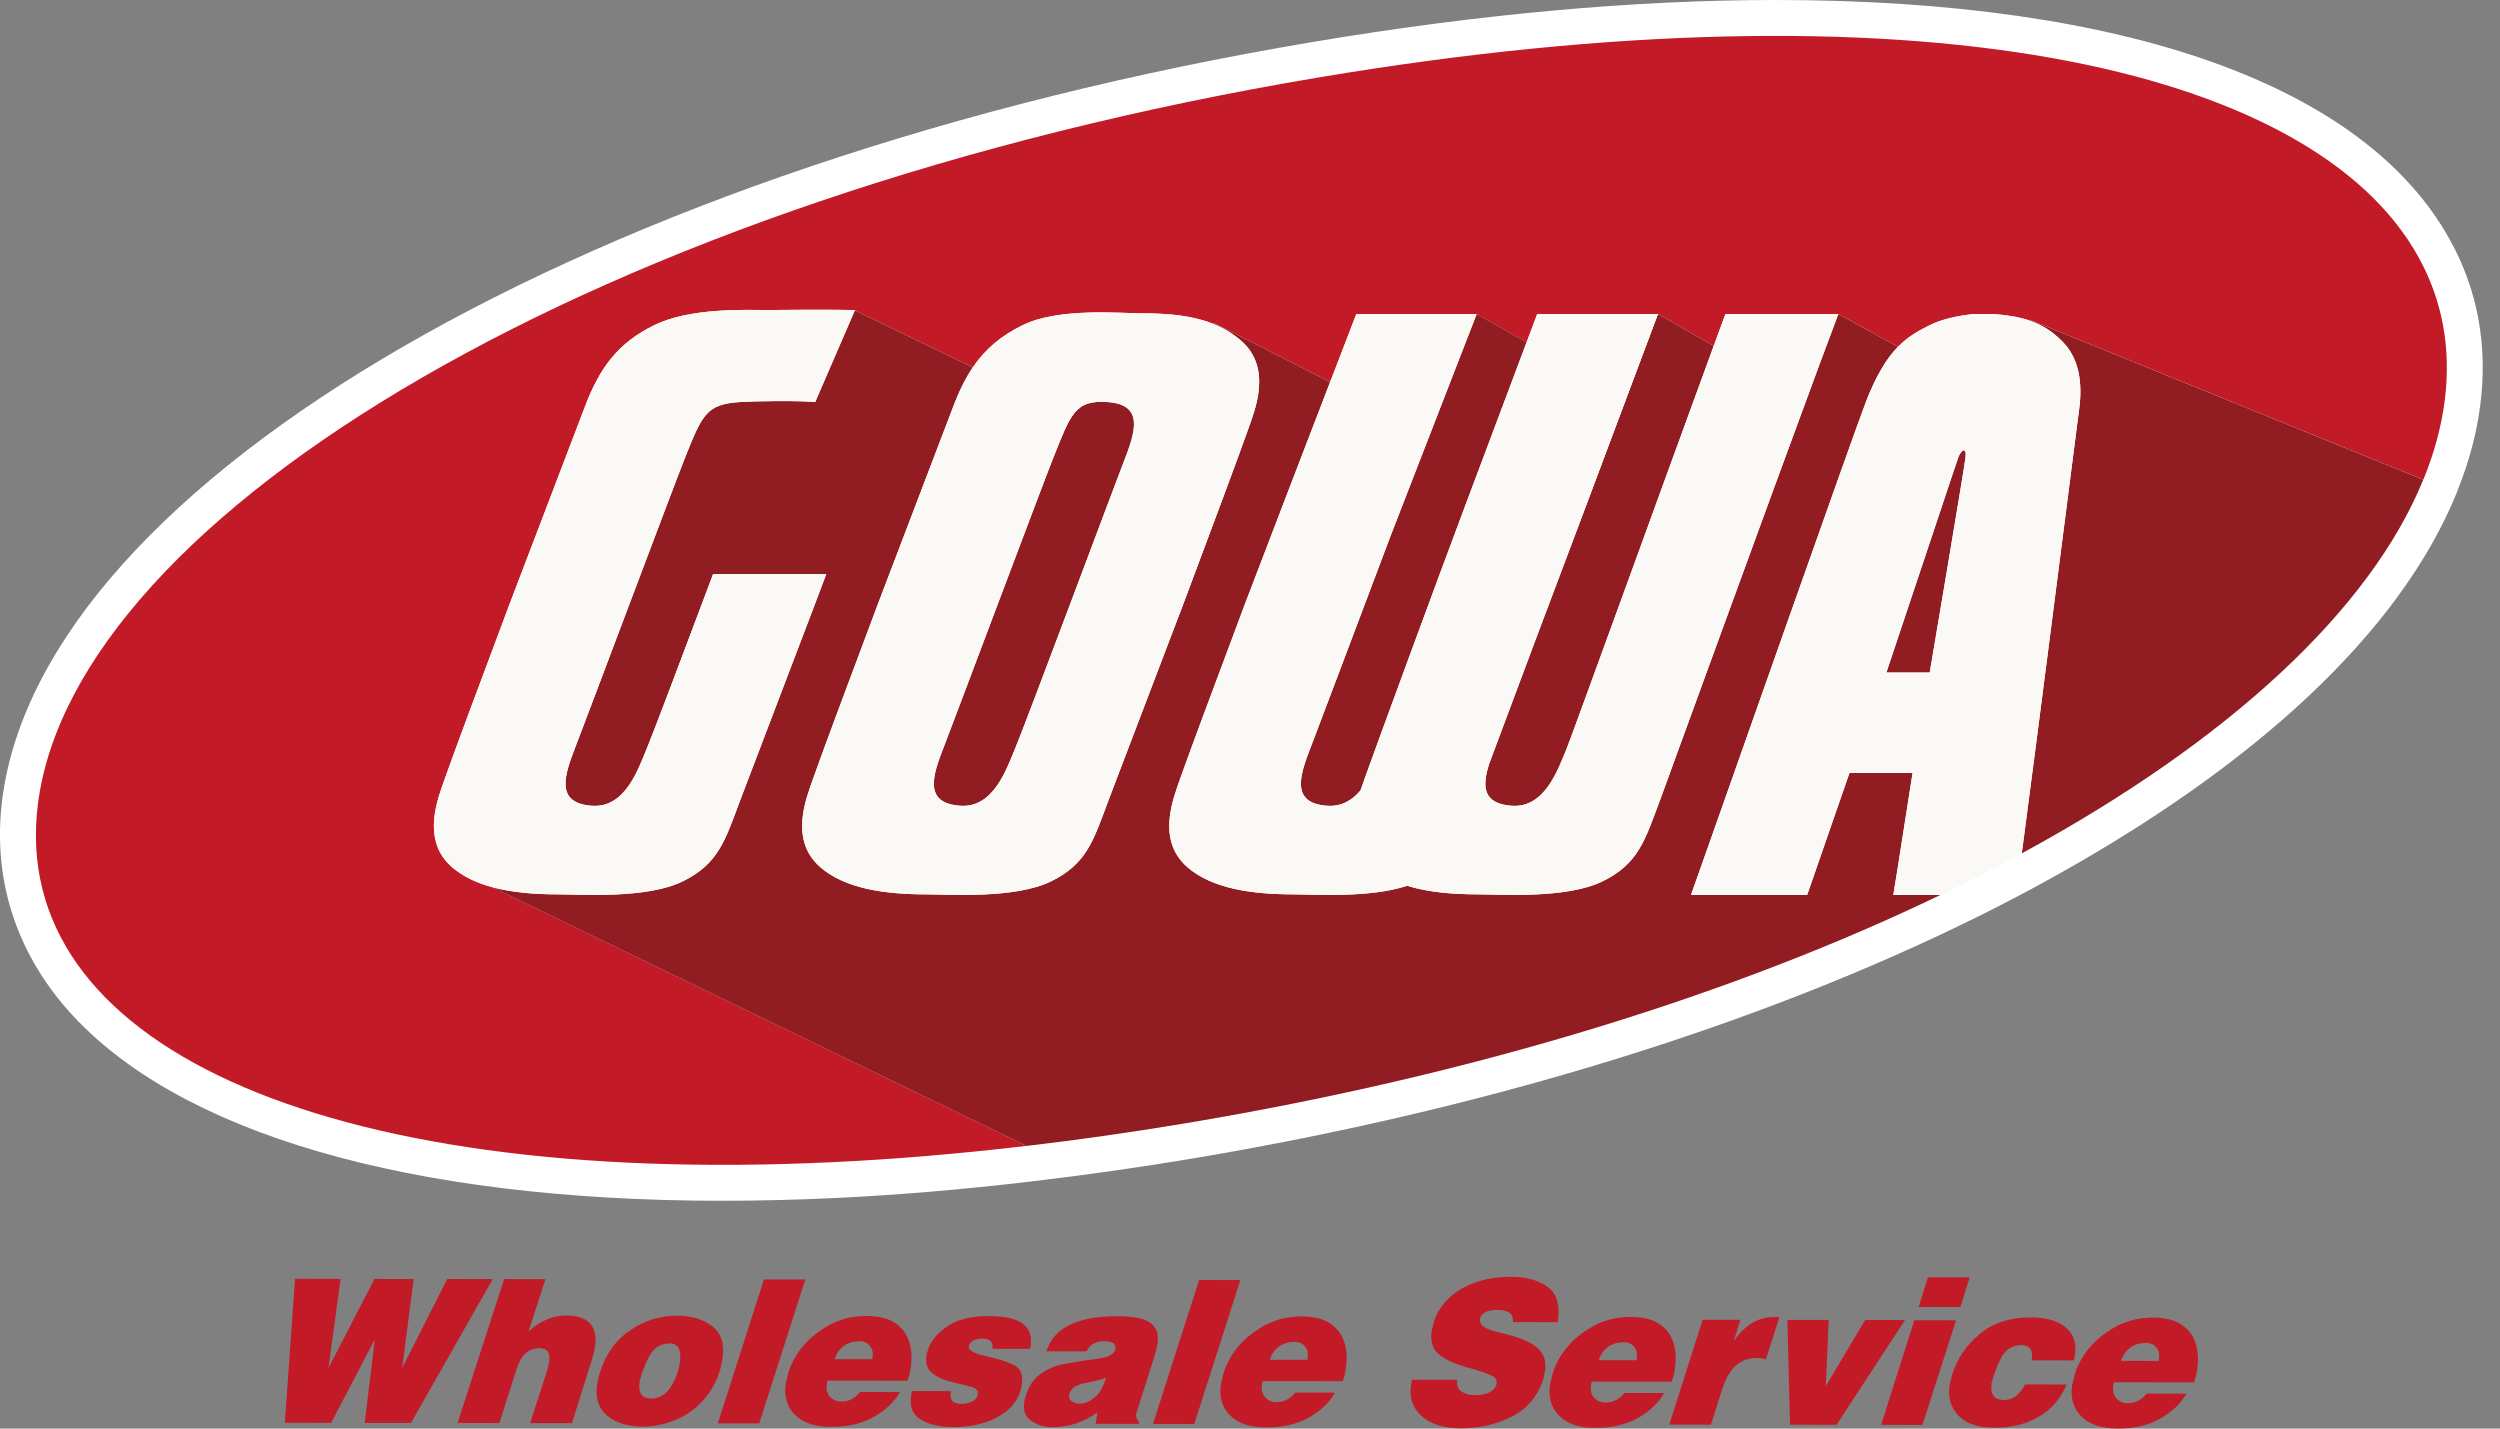
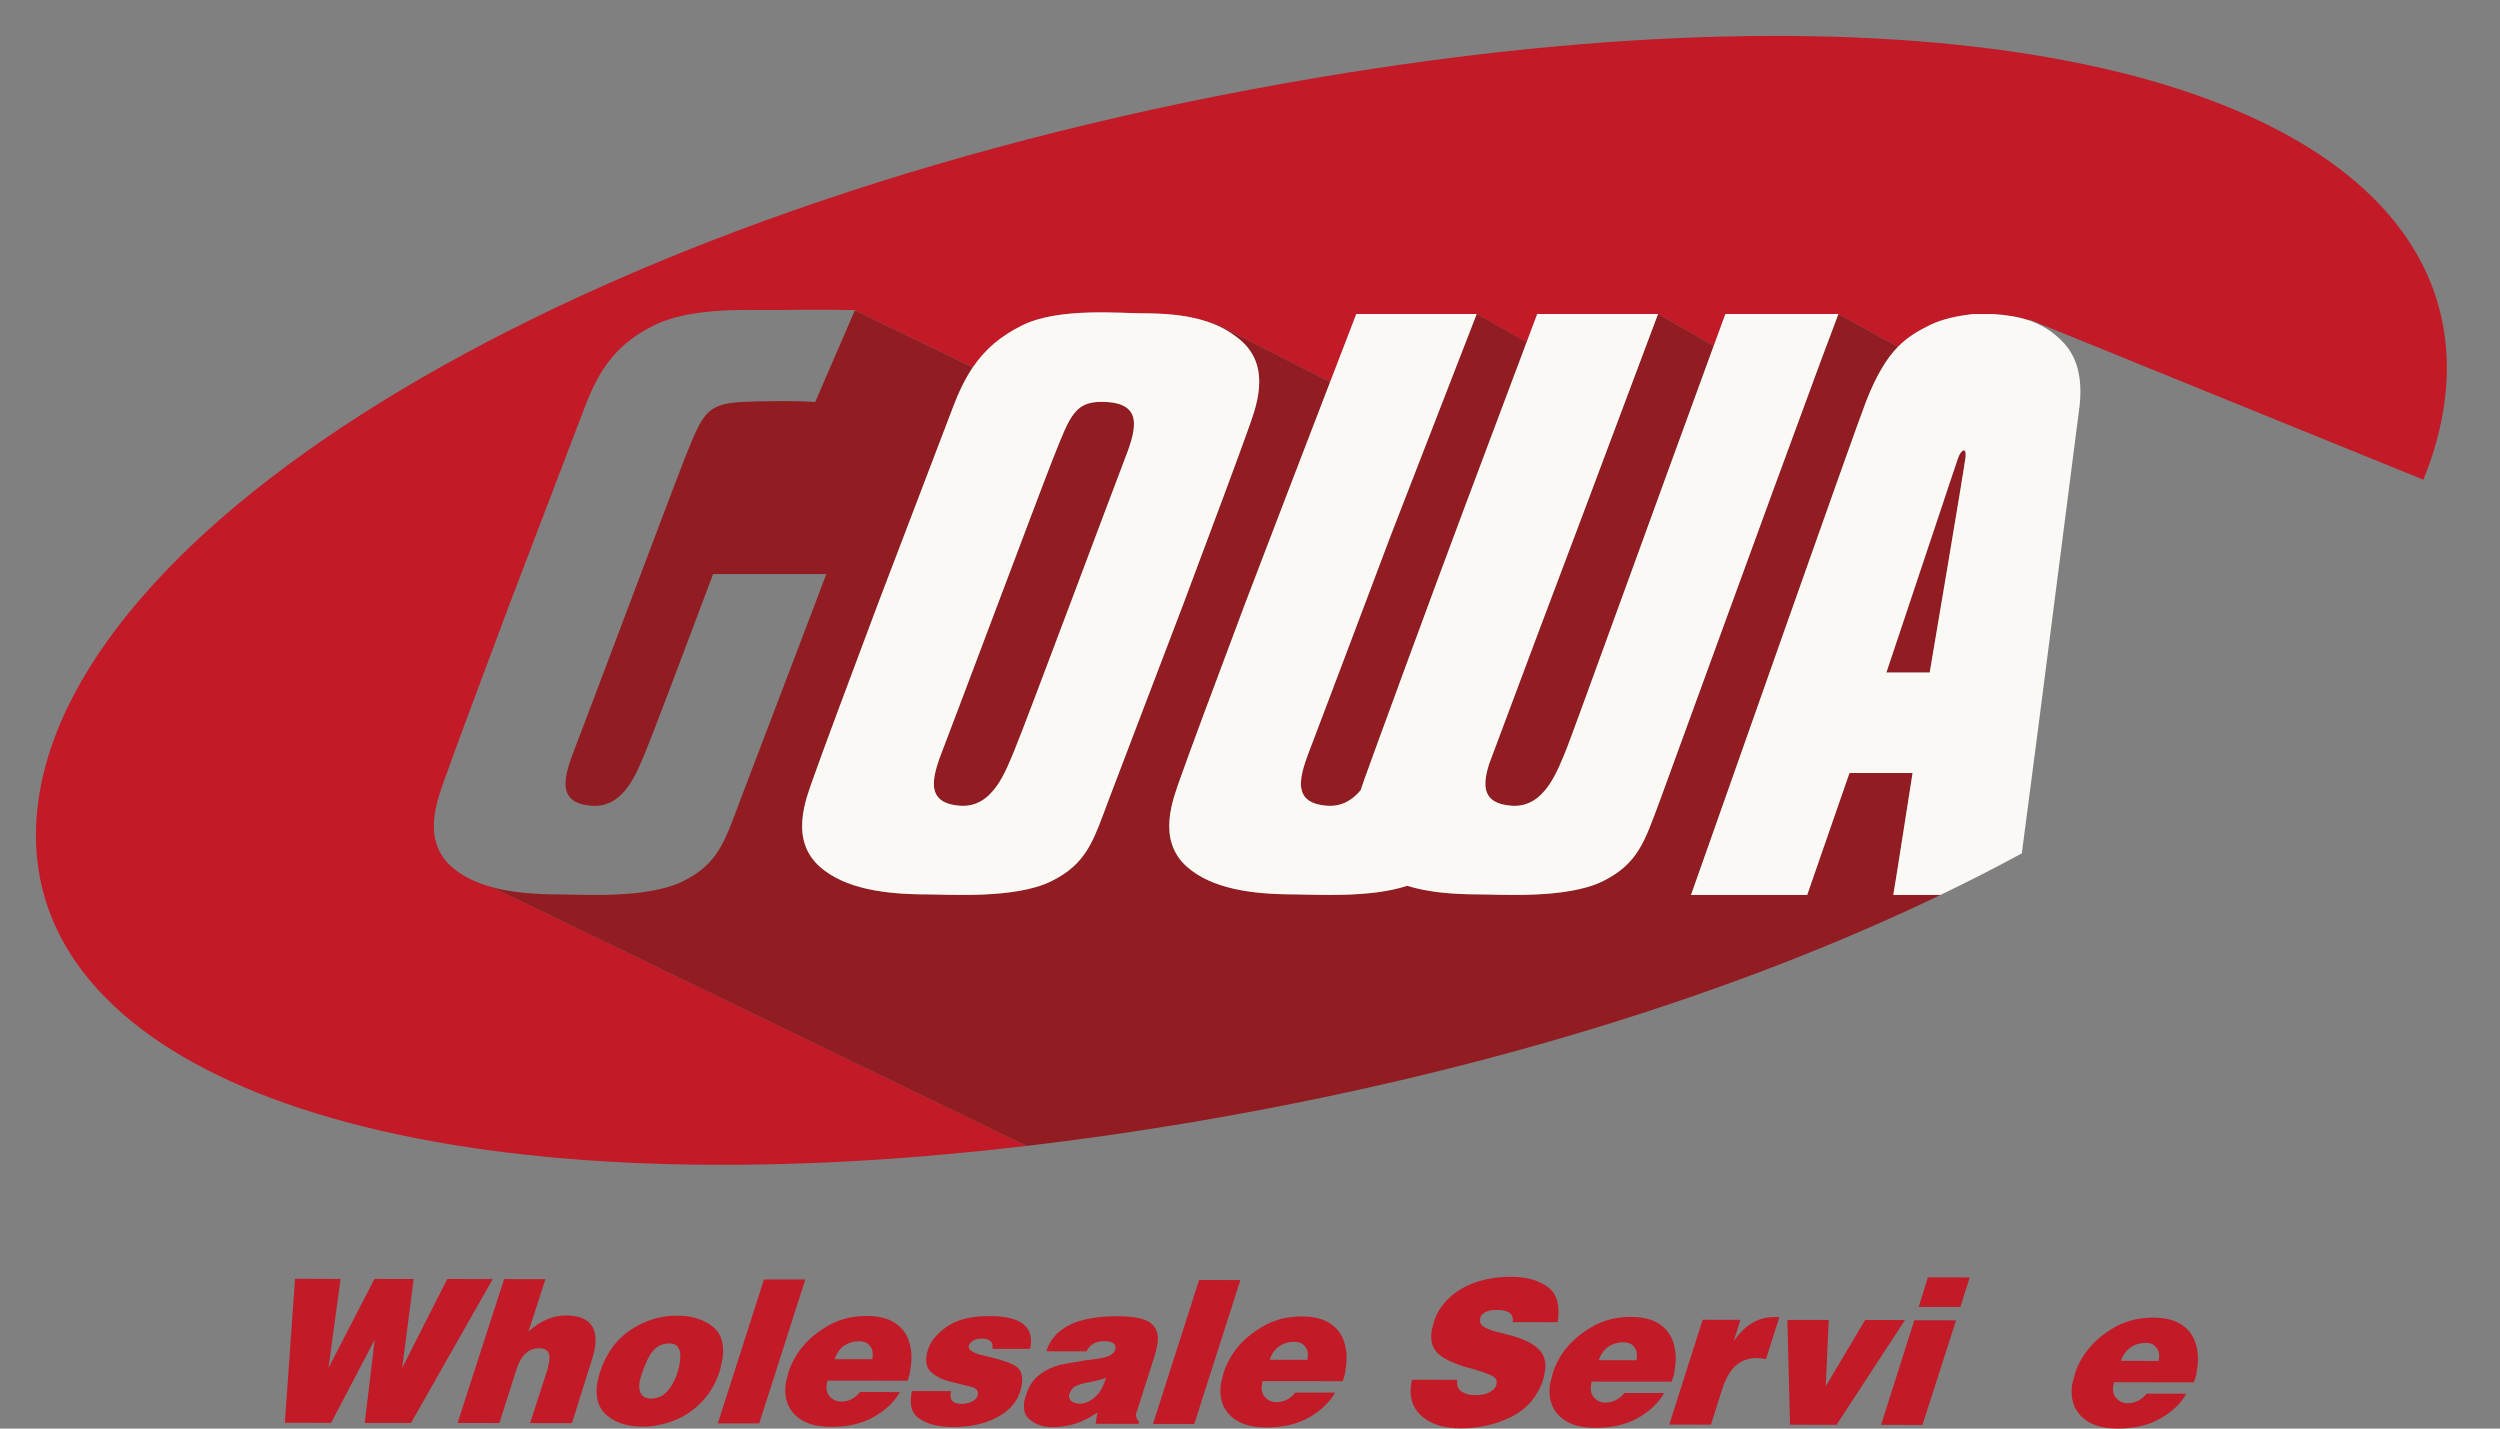
<svg xmlns="http://www.w3.org/2000/svg" version="1.1" id="レイヤー_1" x="0px" y="0px" width="105px" height="60px" viewBox="0 0 105 60" style="enable-background:new 0 0 105 60;" xml:space="preserve">
  <rect x="0" y="0" width="105" height="60" fill="#808080" stroke="none" />
  <style type="text/css">
	.st0{fill:#FFFFFF;}
	.st1{fill:none;}
	.st2{fill:#C21A27;}
	.st3{fill:#911D22;}
	.st4{fill:#FBF9F5;}
</style>
  <g>
    <g>
-       <path class="st0" d="M104.172,17.007c-0.149,1.187-0.469,2.384-0.948,3.571    c-0.016,0.048-0.032,0.096-0.048,0.138l-0.005,0.006c-2.379,5.822-8.44,11.499-17.534,16.443    c-1.128,0.612-2.294,1.213-3.48,1.777l-0.006,0.006c-0.016,0.005-0.032,0.016-0.048,0.021    c-9.031,4.337-20.094,7.689-31.998,9.685c-2.261,0.378-4.549,0.703-6.811,0.969    c-2.874,0.34-5.668,0.575-8.291,0.697c-1.586,0.074-3.15,0.112-4.662,0.112    c-13.171,0-22.941-2.847-27.501-8.019c-2.208-2.512-3.161-5.566-2.746-8.839    C1.798,20.205,24.962,6.822,55.177,1.756C62.133,0.591,68.657,0,74.568,0    c14.709,0,24.772,3.587,28.343,10.1C104.066,12.191,104.491,14.517,104.172,17.007z" />
      <polygon class="st1" points="69.042,13.188 69.042,13.189 69.043,13.189   " />
      <polygon class="st1" points="61.477,13.188 61.474,13.189 61.477,13.189   " />
      <path class="st2" d="M101.591,10.824C97.139,2.711,80.251-0.918,55.426,3.245    C25.123,8.326,3.135,21.634,1.593,33.763C0.327,43.76,13.35,49.831,34.933,48.813    c2.606-0.121,5.342-0.351,8.186-0.686L20.681,37.264c-0.66-0.176-1.235-0.445-1.696-0.843    c-1.32-1.148-0.585-2.904-0.301-3.72c0.323-0.924,1.542-4.205,2.722-7.339    c1.457-3.825,2.99-7.835,3.14-8.225c0.64-1.713,1.422-2.738,2.938-3.481    c1.513-0.743,3.861-0.634,4.766-0.634c0.431,0,2.105-0.027,3.66,0l-0.005,0.013l4.953,2.395    c0.516-0.758,1.166-1.318,2.095-1.773c1.51-0.743,4.101-0.497,5.008-0.497    c0.958,0,1.774,0.073,2.482,0.271h0.002l0.013,0.005c0.166,0.045,0.327,0.098,0.487,0.161    l0.06-0.025l4.862,2.474c0.547-1.42,0.966-2.504,1.099-2.856H61.474l0.003-0.001l0.001,0.001    h0.539l0.003-0.001l2.098,1.185c0.164-0.44,0.317-0.842,0.445-1.184h4.479V13.188l0.001,0.001h0.593    l2.34,1.34c0.179-0.493,0.346-0.944,0.492-1.34h4.744l2.505,1.376    c0.412-0.421,0.845-0.669,1.332-0.909c0.521-0.257,1.174-0.395,1.838-0.467h0.829    c0.59,0.04,1.076,0.123,1.503,0.266l0.037-0.025l16.524,6.717    c0.456-1.112,0.758-2.226,0.9-3.331C102.957,14.625,102.577,12.614,101.591,10.824z" />
      <path class="st3" d="M66.638,21.183c-1.096,2.889-3.111,8.262-4.092,10.895    c-0.293,0.923-0.295,1.677,0.944,1.765c1.394,0.099,1.934-1.503,2.303-2.382    c0.2-0.481,4.126-11.321,6.159-16.87c0.008-0.021,0.014-0.04,0.023-0.061l-2.34-1.34    c-0.03,0.076-0.058,0.158-0.09,0.241C68.609,15.928,66.757,20.865,66.638,21.183z" />
      <path class="st3" d="M40.326,33.842c1.393,0.099,1.932-1.503,2.301-2.382    c0.428-1.015,4.216-11.157,4.562-12.043c0.483-1.24,0.902-2.42-0.666-2.53    c-1.39-0.101-1.555,0.522-2.3,2.38c-0.409,1.022-4.215,11.159-4.561,12.046    C39.175,32.554,38.759,33.73,40.326,33.842z" />
      <path class="st3" d="M82.238,19.24c-0.131,0.37-0.642,1.918-0.642,1.918l-2.368,7.089h1.821    c0,0,1.461-8.625,1.506-9.052C82.6,18.767,82.367,18.873,82.238,19.24z" />
      <path class="st3" d="M79.522,37.564l0.167-1.026l0.639-4.072h-2.651l-0.29,0.834l-1.465,4.225    l-0.018,0.051l-0.003,0.01h-4.878l0.096-0.273l0.727-2.054c0,0,6.114-17.356,6.528-18.396    c0.207-0.533,0.413-0.964,0.621-1.323c0.235-0.413,0.472-0.725,0.72-0.974l-2.505-1.376    c-0.195,0.513-0.469,1.246-0.798,2.131c-2.132,5.754-6.558,17.934-6.687,18.274    c-0.642,1.712-0.906,2.679-2.422,3.423c-1.512,0.742-4.298,0.546-5.205,0.546    c-1.098,0-2.127-0.09-2.999-0.361c-1.561,0.523-3.927,0.361-4.749,0.361    c-1.817,0-3.451-0.25-4.48-1.142c-1.319-1.148-0.585-2.904-0.302-3.72    c0.322-0.924,1.544-4.205,2.722-7.339c0.919-2.415,2.499-6.519,3.575-9.317l0,0l-4.862-2.474    L50.944,13.597c0.346,0.137,0.667,0.314,0.964,0.539c0.071,0.055,0.146,0.112,0.215,0.173    c1.321,1.148,0.585,2.906,0.3,3.718c-0.324,0.927-1.545,4.208-2.723,7.34    c-1.455,3.828-2.992,7.836-3.137,8.229c-0.644,1.712-0.909,2.679-2.423,3.423    c-1.513,0.742-4.299,0.546-5.207,0.546c-1.814,0-3.45-0.25-4.479-1.142    c-1.322-1.148-0.589-2.904-0.303-3.72c0.322-0.924,1.544-4.205,2.721-7.335    c1.461-3.829,2.992-7.839,3.14-8.229c0.25-0.667,0.522-1.228,0.845-1.708l-4.953-2.395    l-1.667,3.853c-0.678-0.07-2.6-0.041-3.183,0c-1.392,0.096-1.559,0.522-2.301,2.38    c-0.41,1.022-4.216,11.159-4.564,12.046c-0.482,1.241-0.899,2.417,0.671,2.529    c1.389,0.099,1.928-1.503,2.297-2.382c0.246-0.585,1.617-4.217,2.794-7.351h4.752    c-0.157,0.417-0.316,0.837-0.472,1.254c-1.456,3.832-2.988,7.84-3.137,8.232    c-0.644,1.712-0.909,2.679-2.422,3.423c-1.515,0.742-4.298,0.546-5.208,0.546    c-1.009,0-1.962-0.078-2.784-0.3l22.438,10.863c2.181-0.257,4.424-0.574,6.736-0.961    c12.314-2.064,23.087-5.46,31.646-9.58h-1.979L79.522,37.564z" />
      <path class="st3" d="M61.935,13.408l-3.516,9.06c-1.278,3.383-3.105,8.243-3.342,8.845    c-0.483,1.241-0.902,2.417,0.664,2.529c0.613,0.044,1.062-0.242,1.403-0.648    c0.062-0.187,0.121-0.352,0.171-0.493c0.326-0.924,3.065-8.386,4.245-11.518    c0.104-0.27,1.548-4.118,2.528-6.732c0.013-0.025,0.019-0.052,0.03-0.078l-2.098-1.185    l-0.003,0.001h0.003L61.935,13.408z" />
-       <path class="st3" d="M85.217,13.456c0.539,0.18,0.984,0.458,1.412,0.897    c0.591,0.603,0.842,1.477,0.715,2.675c-0.018,0.156-0.18,1.409-0.398,3.097    c-0.515,4.046-1.362,10.594-1.362,10.594l-0.669,5.122c8.709-4.731,14.632-10.228,16.862-15.693    l-16.524-6.717L85.217,13.456z" />
      <path class="st4" d="M36.873,25.366c-1.177,3.13-2.399,6.411-2.721,7.335    c-0.286,0.816-1.019,2.572,0.303,3.72c1.029,0.893,2.665,1.142,4.479,1.142    c0.907,0,3.693,0.196,5.207-0.546c1.515-0.744,1.78-1.711,2.423-3.423    c0.144-0.393,1.681-4.401,3.137-8.229c1.177-3.132,2.399-6.413,2.723-7.34    c0.285-0.812,1.021-2.569-0.3-3.718c-0.068-0.061-0.143-0.118-0.215-0.173    c-0.297-0.225-0.619-0.402-0.964-0.539c-0.159-0.063-0.32-0.116-0.487-0.161l-0.013-0.005h-0.002    c-0.708-0.199-1.525-0.271-2.482-0.271c-0.906,0-3.497-0.246-5.008,0.497    c-0.929,0.455-1.579,1.016-2.095,1.773c-0.323,0.48-0.595,1.041-0.845,1.708    C39.865,17.528,38.333,21.537,36.873,25.366z M44.223,19.267c0.745-1.857,0.911-2.481,2.3-2.38    c1.568,0.11,1.149,1.29,0.666,2.53c-0.346,0.886-4.134,11.028-4.562,12.043    c-0.369,0.879-0.908,2.481-2.301,2.382c-1.567-0.112-1.151-1.288-0.664-2.529    C40.009,30.426,43.814,20.289,44.223,19.267z" />
-       <path class="st4" d="M28.673,37.017c1.512-0.744,1.777-1.711,2.422-3.423    c0.149-0.393,1.681-4.401,3.137-8.232c0.156-0.417,0.315-0.837,0.472-1.254h-4.752    c-1.177,3.135-2.548,6.766-2.794,7.351c-0.369,0.879-0.907,2.481-2.297,2.382    c-1.57-0.112-1.153-1.288-0.671-2.529c0.348-0.887,4.155-11.024,4.564-12.046    c0.742-1.857,0.909-2.284,2.301-2.38c0.583-0.041,2.505-0.07,3.183,0l1.667-3.853l0.005-0.013    c-1.556-0.027-3.229,0-3.66,0c-0.905,0-3.253-0.109-4.766,0.634    c-1.515,0.743-2.298,1.768-2.938,3.481c-0.15,0.391-1.683,4.401-3.14,8.225    c-1.18,3.134-2.399,6.415-2.722,7.339c-0.284,0.816-1.019,2.572,0.301,3.72    c0.461,0.398,1.036,0.667,1.696,0.843c0.822,0.222,1.776,0.3,2.784,0.3    C24.375,37.563,27.158,37.759,28.673,37.017z" />
      <path class="st4" d="M52.291,25.362c-1.178,3.134-2.4,6.415-2.722,7.339    c-0.283,0.816-1.017,2.572,0.302,3.72c1.029,0.893,2.663,1.142,4.48,1.142    c0.823,0,3.189,0.162,4.749-0.361c0.872,0.271,1.9,0.361,2.999,0.361    c0.908,0,3.694,0.196,5.205-0.546c1.516-0.744,1.78-1.711,2.422-3.423    c0.13-0.34,4.556-12.52,6.687-18.274c0.329-0.885,0.603-1.618,0.798-2.131h-4.744    c-0.145,0.396-0.313,0.847-0.492,1.34c-0.009,0.021-0.016,0.04-0.023,0.061    c-2.033,5.549-5.959,16.389-6.159,16.87c-0.369,0.879-0.909,2.481-2.303,2.382    c-1.239-0.088-1.237-0.842-0.944-1.765c0.981-2.633,2.995-8.005,4.092-10.895    c0.119-0.318,1.971-5.255,2.908-7.752c0.031-0.083,0.059-0.165,0.09-0.241h-0.593h-0.001h-4.479    c-0.128,0.342-0.281,0.744-0.445,1.184c-0.01,0.026-0.017,0.053-0.03,0.078    c-0.979,2.614-2.424,6.462-2.528,6.732c-1.18,3.133-3.918,10.594-4.245,11.518    c-0.05,0.14-0.109,0.305-0.171,0.493c-0.34,0.406-0.789,0.692-1.403,0.648    c-1.566-0.112-1.147-1.288-0.664-2.529c0.236-0.602,2.064-5.462,3.342-8.845l3.516-9.06    l0.084-0.219h-0.003h-0.539H61.474h-4.51c-0.133,0.352-0.551,1.436-1.099,2.856l0,0    C54.789,18.843,53.21,22.947,52.291,25.362z" />
      <path class="st4" d="M86.947,20.125c0.218-1.688,0.38-2.941,0.398-3.097    c0.127-1.199-0.124-2.073-0.715-2.675c-0.428-0.439-0.873-0.716-1.412-0.897    c-0.427-0.144-0.913-0.226-1.503-0.266h-0.829c-0.664,0.072-1.318,0.21-1.838,0.467    c-0.486,0.24-0.92,0.488-1.332,0.909c-0.248,0.249-0.485,0.561-0.72,0.974    c-0.208,0.358-0.414,0.79-0.621,1.323C77.961,17.903,71.847,35.259,71.847,35.259l-0.727,2.054    l-0.096,0.273h4.878l0.003-0.01l0.018-0.051l1.465-4.225l0.29-0.834h2.651l-0.639,4.072    l-0.167,1.026l-0.001,0.022h1.979c1.182-0.568,2.321-1.151,3.415-1.745l0.669-5.122    C85.585,30.719,86.432,24.171,86.947,20.125z M82.554,19.195c-0.045,0.426-1.506,9.052-1.506,9.052    h-1.821l2.368-7.089c0,0,0.512-1.548,0.642-1.918C82.367,18.873,82.6,18.767,82.554,19.195z" />
    </g>
    <g>
      <path class="st2" d="M12.392,53.709l1.912,0.006l-0.508,3.74l1.932-3.739l1.646,0.002l-0.484,3.74    l1.894-3.74l1.91,0.004l-3.432,6.042l-1.944-0.002l0.423-3.506l-1.833,3.504l-1.944-0.002    L12.392,53.709z" />
      <path class="st2" d="M21.173,53.722l1.736,0.002l-0.711,2.197c0.496-0.448,1.021-0.67,1.574-0.669    c0.939,0,1.346,0.443,1.219,1.327c-0.02,0.139-0.064,0.309-0.126,0.511l-0.844,2.682l-1.757-0.001    l0.743-2.289l0.061-0.319c0.053-0.358-0.086-0.536-0.416-0.538    c-0.447-0.001-0.768,0.289-0.954,0.871l-0.725,2.272l-1.754-0.003L21.173,53.722z" />
      <path class="st2" d="M28.443,55.257c0.586,0.001,1.075,0.148,1.46,0.436    c0.386,0.288,0.535,0.747,0.442,1.373l-0.097,0.454c-0.16,0.537-0.419,0.99-0.77,1.352    c-0.351,0.364-0.74,0.628-1.168,0.788c-0.1,0.041-0.204,0.076-0.303,0.105    c-0.109,0.032-0.248,0.065-0.417,0.1c-0.171,0.036-0.369,0.055-0.591,0.055    c-0.625-0.002-1.125-0.156-1.493-0.459c-0.373-0.306-0.512-0.757-0.426-1.351l0.064-0.268    l0.058-0.226c0.264-0.784,0.693-1.373,1.294-1.766C27.087,55.454,27.74,55.257,28.443,55.257z     M28.123,56.424c-0.347-0.001-0.615,0.154-0.811,0.464c-0.172,0.29-0.322,0.661-0.446,1.109    c-0.075,0.493,0.088,0.741,0.481,0.741c0.333,0.001,0.607-0.157,0.81-0.47    c0.208-0.315,0.34-0.662,0.398-1.045C28.631,56.691,28.488,56.424,28.123,56.424z" />
      <path class="st2" d="M32.086,53.737l1.737,0.001l-1.936,6.045l-1.738-0.001L32.086,53.737z" />
      <path class="st2" d="M36.124,58.463l1.674,0.004c-0.223,0.397-0.581,0.742-1.074,1.029    c-0.493,0.291-1.102,0.435-1.823,0.434c-0.674-0.001-1.176-0.17-1.512-0.506    c-0.338-0.337-0.467-0.781-0.385-1.335l0.114-0.462c0.062-0.198,0.152-0.391,0.259-0.587    c0.11-0.197,0.243-0.384,0.404-0.562c0.281-0.326,0.657-0.615,1.132-0.872    c0.238-0.115,0.472-0.197,0.698-0.254c0.11-0.023,0.235-0.041,0.369-0.057    c0.139-0.016,0.268-0.025,0.398-0.025c0.515,0,0.921,0.098,1.209,0.292    c0.29,0.192,0.49,0.45,0.591,0.776c0.104,0.323,0.131,0.666,0.079,1.031l-0.023,0.142    c-0.002,0.033-0.005,0.065-0.011,0.091c-0.005,0.04-0.007,0.065-0.01,0.077l-0.096,0.312    l-3.362-0.005l-0.032,0.16c-0.028,0.186,0.005,0.347,0.106,0.484    c0.061,0.071,0.133,0.131,0.218,0.177c0.096,0.039,0.189,0.058,0.285,0.058    C35.65,58.867,35.913,58.732,36.124,58.463z M35.05,57.085l1.587,0.002    c0.019-0.14,0.022-0.241,0.01-0.31c-0.006-0.078-0.037-0.153-0.093-0.227    c-0.1-0.145-0.254-0.217-0.465-0.217c-0.241,0-0.452,0.061-0.637,0.187    C35.272,56.647,35.138,56.836,35.05,57.085z" />
      <path class="st2" d="M41.68,56.651c0.042-0.285-0.097-0.429-0.417-0.429    c-0.315,0-0.509,0.104-0.572,0.309c-0.035,0.137,0.116,0.257,0.458,0.364    c0.328,0.073,0.605,0.143,0.829,0.208c0.226,0.065,0.417,0.136,0.574,0.214    c0.304,0.134,0.426,0.407,0.367,0.817c-0.082,0.571-0.39,1.013-0.93,1.331    c-0.534,0.315-1.188,0.472-1.962,0.472c-0.605,0-1.083-0.122-1.427-0.362    c-0.286-0.197-0.394-0.516-0.332-0.956l0.028-0.195l1.652,0.003l-0.021,0.102    c-0.044,0.29,0.117,0.435,0.483,0.435c0.132,0,0.27-0.033,0.418-0.1    c0.142-0.068,0.221-0.17,0.241-0.303c0.02-0.123-0.042-0.218-0.184-0.287l-0.785-0.202    c-0.238-0.052-0.435-0.111-0.589-0.18c-0.156-0.07-0.293-0.161-0.408-0.267    c-0.171-0.156-0.234-0.382-0.19-0.671l0.011-0.101l0.038-0.119    c0.101-0.374,0.372-0.713,0.809-1.015c0.217-0.151,0.467-0.264,0.759-0.335    c0.285-0.073,0.631-0.11,1.031-0.108c1.27,0.002,1.846,0.415,1.727,1.243l-0.023,0.133H41.68z" />
      <path class="st2" d="M43.946,56.754c0.306-0.983,1.299-1.475,2.981-1.471    c0.689,0,1.157,0.095,1.402,0.285c0.245,0.191,0.344,0.475,0.289,0.85    c-0.022,0.145-0.061,0.324-0.127,0.537l-0.686,2.151l-0.095,0.296c0,0.122,0.045,0.23,0.138,0.326    l-0.028,0.075l-1.803-0.003l0.069-0.477c-0.572,0.413-1.198,0.619-1.894,0.619    c-0.369,0-0.688-0.111-0.958-0.33c-0.191-0.162-0.262-0.401-0.218-0.714l0.017-0.109l0.061-0.203    c0.123-0.386,0.327-0.681,0.613-0.883c0.234-0.174,0.507-0.3,0.821-0.384l0.463-0.084l0.653-0.108    c0.46-0.051,0.755-0.102,0.88-0.158c0.196-0.078,0.303-0.186,0.324-0.329    c0.029-0.206-0.126-0.31-0.469-0.31c-0.356-0.003-0.607,0.142-0.748,0.427L43.946,56.754z     M46.456,57.865c-0.151,0.062-0.364,0.119-0.648,0.175l-0.319,0.066    c-0.093,0.022-0.2,0.061-0.318,0.116c-0.118,0.056-0.209,0.177-0.268,0.362    c-0.032,0.207,0.107,0.332,0.414,0.37c0.273,0.001,0.519-0.113,0.735-0.335    C46.232,58.435,46.364,58.182,46.456,57.865z" />
      <path class="st2" d="M50.363,53.761l1.733,0.001l-1.936,6.045l-1.735-0.003L50.363,53.761z" />
      <path class="st2" d="M54.403,58.488l1.668,0.002c-0.221,0.4-0.579,0.743-1.071,1.032    c-0.495,0.287-1.102,0.432-1.824,0.432c-0.673-0.002-1.176-0.171-1.512-0.507    c-0.339-0.336-0.467-0.782-0.384-1.338l0.114-0.462c0.063-0.196,0.15-0.39,0.26-0.586    c0.107-0.197,0.242-0.384,0.402-0.563c0.283-0.324,0.657-0.614,1.132-0.871    c0.239-0.114,0.473-0.197,0.697-0.253c0.111-0.023,0.235-0.042,0.368-0.058    c0.138-0.016,0.272-0.026,0.402-0.026c0.513,0.002,0.917,0.099,1.207,0.293    c0.292,0.191,0.488,0.451,0.593,0.775c0.106,0.326,0.131,0.669,0.077,1.032l-0.022,0.142    c-0.001,0.033-0.007,0.067-0.01,0.093c-0.008,0.039-0.011,0.064-0.011,0.075l-0.096,0.31    l-3.361-0.004l-0.035,0.161c-0.027,0.186,0.01,0.348,0.108,0.483    c0.062,0.074,0.132,0.134,0.217,0.178c0.094,0.041,0.19,0.061,0.284,0.061    C53.925,58.89,54.191,58.755,54.403,58.488z M53.326,57.11l1.585,0.002    c0.021-0.139,0.025-0.242,0.011-0.309c-0.005-0.079-0.036-0.155-0.095-0.226    c-0.094-0.147-0.252-0.218-0.464-0.22c-0.241-0.001-0.45,0.061-0.634,0.188    C53.545,56.67,53.413,56.859,53.326,57.11z" />
      <path class="st2" d="M63.537,55.529c0.047-0.341-0.171-0.509-0.664-0.513    c-0.387,0-0.619,0.11-0.702,0.326c-0.034,0.135-0.008,0.246,0.084,0.337    c0.107,0.082,0.265,0.158,0.482,0.226l0.624,0.16c0.544,0.134,0.95,0.321,1.22,0.558    c0.264,0.237,0.369,0.554,0.313,0.941l-0.076,0.363c-0.237,0.725-0.684,1.248-1.332,1.575    c-0.648,0.325-1.363,0.49-2.143,0.487c-0.738-0.002-1.303-0.19-1.692-0.565    c-0.329-0.329-0.461-0.752-0.388-1.265l0.043-0.211l1.901,0.004    c-0.033,0.234,0.029,0.399,0.187,0.498c0.157,0.099,0.339,0.148,0.542,0.148    c0.481,0,0.781-0.136,0.906-0.409l0.017-0.107c0.019-0.119-0.038-0.211-0.161-0.281    c-0.125-0.071-0.398-0.171-0.82-0.301c-0.614-0.15-1.077-0.339-1.386-0.568    c-0.308-0.224-0.43-0.573-0.364-1.042l0.061-0.234l0.053-0.201    c0.115-0.34,0.321-0.649,0.614-0.932c0.292-0.282,0.661-0.503,1.109-0.659    c0.45-0.161,0.943-0.238,1.485-0.238c0.669,0,1.198,0.151,1.591,0.455    c0.355,0.276,0.485,0.761,0.384,1.452L63.537,55.529z" />
      <path class="st2" d="M68.223,58.505l1.67,0.001c-0.221,0.4-0.577,0.744-1.069,1.033    c-0.497,0.288-1.105,0.432-1.825,0.432c-0.674,0-1.176-0.169-1.513-0.507    c-0.338-0.336-0.465-0.78-0.384-1.336l0.116-0.463c0.061-0.194,0.145-0.391,0.256-0.587    c0.11-0.197,0.243-0.383,0.402-0.561c0.282-0.325,0.659-0.616,1.135-0.873    c0.238-0.112,0.471-0.195,0.698-0.251c0.11-0.022,0.23-0.042,0.372-0.057    c0.134-0.019,0.267-0.026,0.395-0.025c0.516,0,0.918,0.097,1.208,0.29    c0.291,0.194,0.489,0.451,0.594,0.777c0.105,0.325,0.129,0.669,0.074,1.033l-0.017,0.141    c-0.003,0.034-0.01,0.065-0.013,0.093c-0.008,0.039-0.015,0.065-0.015,0.075l-0.094,0.311    l-3.363-0.003l-0.031,0.16c-0.026,0.186,0.008,0.347,0.106,0.482    c0.062,0.073,0.135,0.133,0.218,0.177c0.097,0.043,0.189,0.061,0.285,0.061    C67.746,58.907,68.012,58.774,68.223,58.505z M67.147,57.128l1.587,0.002    c0.018-0.139,0.022-0.243,0.012-0.31c-0.005-0.079-0.038-0.153-0.095-0.228    c-0.097-0.144-0.249-0.217-0.464-0.217c-0.242,0-0.451,0.061-0.636,0.186    C67.367,56.688,67.233,56.877,67.147,57.128z" />
      <path class="st2" d="M71.512,55.43l1.586,0.002l-0.281,0.899c0.462-0.677,1.024-1.014,1.689-1.014    h0.135h0.094l-0.566,1.771c-0.13-0.033-0.257-0.05-0.371-0.051    c-0.341-0.001-0.631,0.097-0.867,0.292c-0.238,0.196-0.437,0.528-0.593,0.996l-0.478,1.51    l-1.751-0.002L71.512,55.43z" />
      <path class="st2" d="M75.07,55.436l1.737,0.002l-0.125,2.783l1.655-2.781l1.673,0.002l-2.876,4.4    l-1.953-0.003L75.07,55.436z" />
      <path class="st2" d="M80.401,55.451l1.754,0.002L80.743,59.847l-1.737-0.003L80.401,55.451z M80.972,53.648    l1.754,0.005l-0.39,1.239l-1.751-0.002L80.972,53.648z" />
-       <path class="st2" d="M85.326,57.134l0.016-0.1c0.021-0.147,0.002-0.267-0.057-0.361    c-0.078-0.118-0.204-0.178-0.377-0.178c-0.346,0-0.616,0.148-0.811,0.444    c-0.168,0.285-0.319,0.665-0.451,1.141c-0.071,0.48,0.109,0.72,0.535,0.72    c0.352,0.001,0.641-0.215,0.868-0.652l1.748,0.002c-0.252,0.603-0.646,1.057-1.182,1.361    c-0.53,0.305-1.141,0.455-1.828,0.455c-0.698-0.001-1.211-0.171-1.533-0.511    c-0.326-0.338-0.446-0.769-0.371-1.294l0.058-0.229l0.055-0.217    c0.213-0.67,0.603-1.236,1.165-1.697c0.559-0.46,1.27-0.69,2.131-0.687    c0.677,0,1.185,0.156,1.518,0.469c0.291,0.269,0.406,0.635,0.339,1.093l-0.016,0.117l-0.036,0.126    L85.326,57.134z" />
      <path class="st2" d="M90.157,58.533l1.669,0.002c-0.217,0.399-0.576,0.743-1.071,1.031    C90.259,59.857,89.654,60,88.933,60c-0.671-0.002-1.174-0.171-1.515-0.508    c-0.338-0.335-0.464-0.78-0.389-1.334l0.119-0.463c0.061-0.197,0.148-0.391,0.258-0.587    c0.108-0.195,0.243-0.384,0.403-0.562c0.281-0.325,0.66-0.614,1.132-0.873    c0.243-0.111,0.475-0.194,0.702-0.251c0.108-0.024,0.232-0.04,0.368-0.059    c0.138-0.017,0.268-0.025,0.399-0.025c0.515,0.001,0.917,0.099,1.206,0.292    c0.293,0.193,0.49,0.45,0.595,0.776c0.103,0.324,0.127,0.668,0.079,1.032l-0.025,0.142    c-0.001,0.035-0.007,0.066-0.011,0.09c-0.006,0.042-0.007,0.068-0.01,0.079l-0.099,0.309    l-3.361-0.003l-0.03,0.16c-0.027,0.186,0.005,0.347,0.108,0.481    c0.061,0.076,0.133,0.136,0.213,0.179c0.094,0.042,0.193,0.06,0.286,0.06    C89.683,58.935,89.946,58.8,90.157,58.533z M89.081,57.156l1.587,0.003    c0.02-0.14,0.022-0.244,0.009-0.311c-0.007-0.079-0.036-0.155-0.092-0.228    c-0.098-0.143-0.25-0.218-0.464-0.218c-0.238,0-0.453,0.062-0.633,0.188    C89.304,56.718,89.166,56.906,89.081,57.156z" />
    </g>
  </g>
</svg>